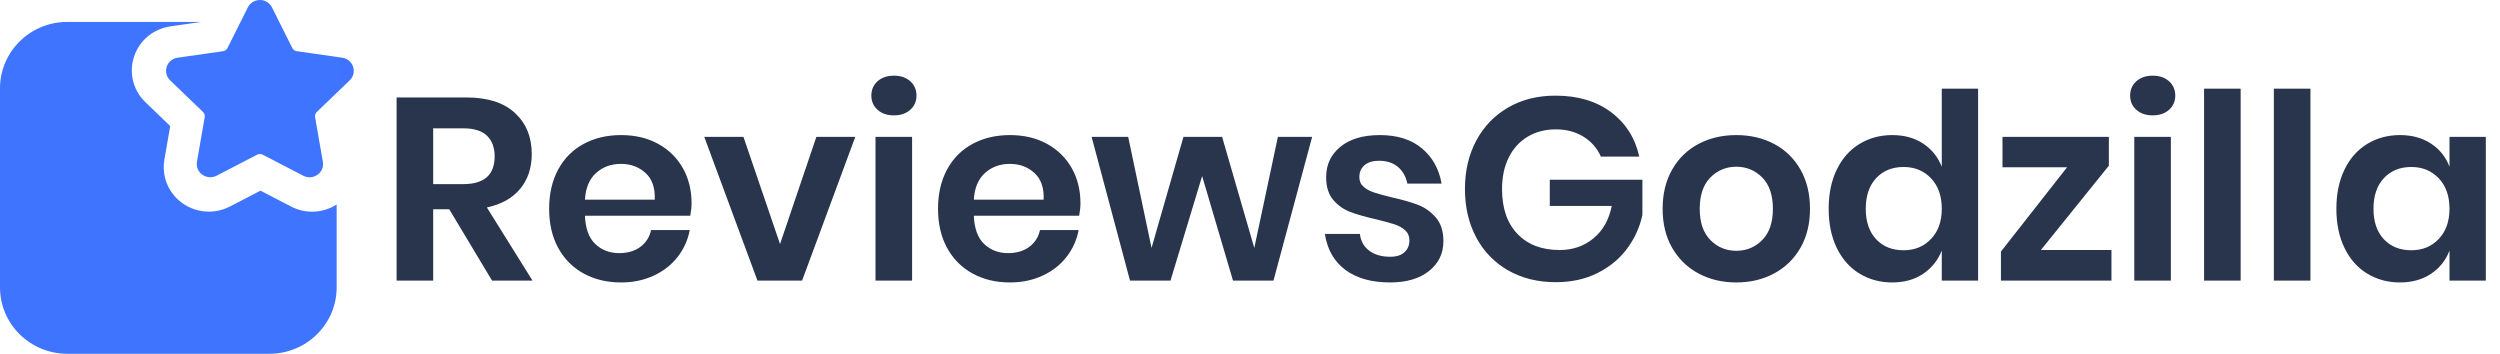
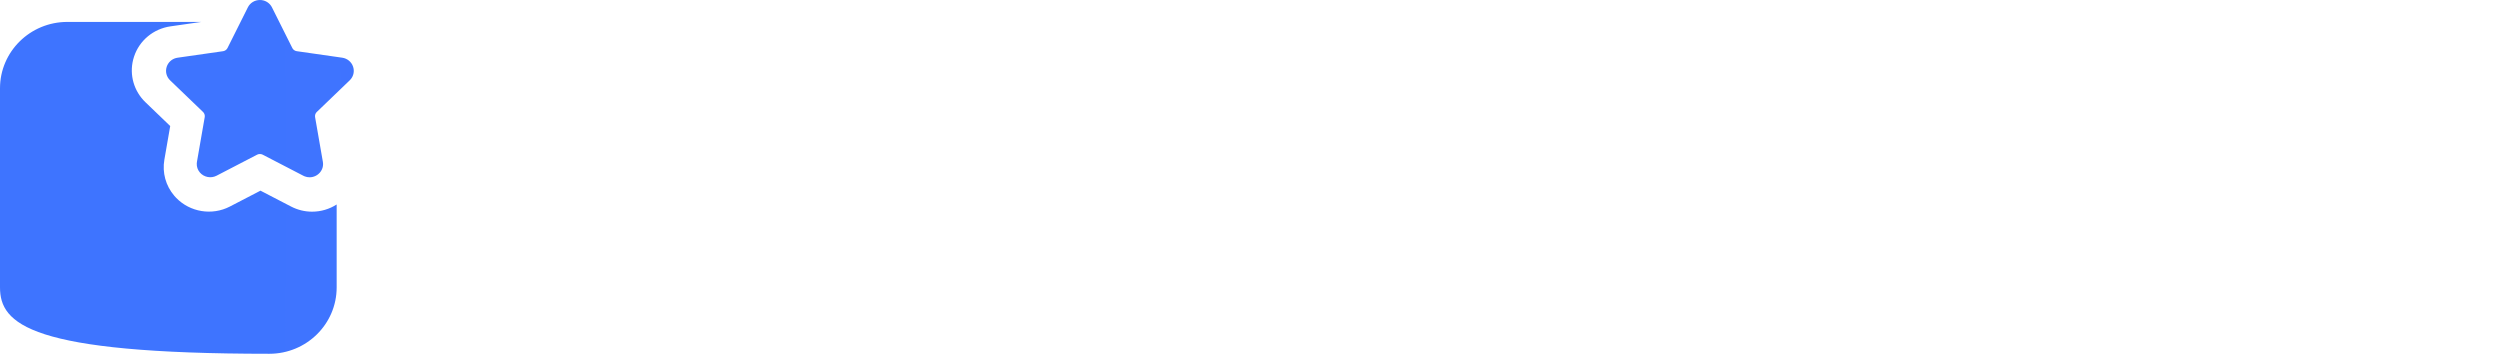
<svg xmlns="http://www.w3.org/2000/svg" width="212" height="30" viewBox="0 0 212 30" fill="none">
-   <path d="M36.733 23.797V17.747H38.097L41.727 23.797H45.159L41.287 17.593C42.519 17.329 43.461 16.801 44.114 16.009C44.766 15.217 45.093 14.235 45.093 13.061C45.093 11.624 44.62 10.465 43.674 9.585C42.728 8.705 41.353 8.265 39.549 8.265H33.631V23.797H36.733ZM39.285 15.613H36.733V10.883H39.285C40.194 10.883 40.865 11.092 41.298 11.51C41.73 11.928 41.947 12.511 41.947 13.259C41.947 14.829 41.059 15.613 39.285 15.613ZM52.661 23.951C53.673 23.951 54.593 23.761 55.422 23.379C56.25 22.998 56.929 22.47 57.457 21.795C57.985 21.121 58.329 20.358 58.491 19.507H55.213C55.081 20.109 54.776 20.585 54.3 20.937C53.823 21.289 53.225 21.465 52.507 21.465C51.7 21.465 51.025 21.209 50.483 20.695C49.94 20.182 49.647 19.383 49.603 18.297H58.535C58.608 17.901 58.645 17.549 58.645 17.241C58.645 16.127 58.399 15.133 57.908 14.26C57.416 13.388 56.72 12.702 55.818 12.203C54.916 11.705 53.863 11.455 52.661 11.455C51.473 11.455 50.417 11.705 49.493 12.203C48.569 12.702 47.85 13.424 47.337 14.37C46.823 15.316 46.567 16.427 46.567 17.703C46.567 18.979 46.823 20.087 47.337 21.025C47.85 21.964 48.569 22.686 49.493 23.192C50.417 23.698 51.473 23.951 52.661 23.951ZM55.521 16.933H49.603C49.661 15.936 49.977 15.181 50.549 14.667C51.121 14.154 51.825 13.897 52.661 13.897C53.482 13.897 54.175 14.154 54.74 14.667C55.304 15.181 55.565 15.936 55.521 16.933ZM68.017 23.797L72.527 11.609H69.227L66.147 20.695L63.045 11.609H59.723L64.233 23.797H68.017ZM75.805 9.783C76.377 9.783 76.839 9.626 77.191 9.31C77.543 8.995 77.719 8.595 77.719 8.111C77.719 7.613 77.543 7.206 77.191 6.89C76.839 6.575 76.377 6.417 75.805 6.417C75.233 6.417 74.771 6.575 74.419 6.89C74.067 7.206 73.891 7.613 73.891 8.111C73.891 8.595 74.067 8.995 74.419 9.31C74.771 9.626 75.233 9.783 75.805 9.783ZM77.345 23.797V11.609H74.243V23.797H77.345ZM85.639 23.951C86.651 23.951 87.571 23.761 88.4 23.379C89.228 22.998 89.907 22.47 90.435 21.795C90.963 21.121 91.307 20.358 91.469 19.507H88.191C88.059 20.109 87.754 20.585 87.278 20.937C86.801 21.289 86.203 21.465 85.485 21.465C84.678 21.465 84.003 21.209 83.461 20.695C82.918 20.182 82.625 19.383 82.581 18.297H91.513C91.586 17.901 91.623 17.549 91.623 17.241C91.623 16.127 91.377 15.133 90.886 14.26C90.394 13.388 89.698 12.702 88.796 12.203C87.894 11.705 86.841 11.455 85.639 11.455C84.451 11.455 83.395 11.705 82.471 12.203C81.547 12.702 80.828 13.424 80.315 14.37C79.801 15.316 79.545 16.427 79.545 17.703C79.545 18.979 79.801 20.087 80.315 21.025C80.828 21.964 81.547 22.686 82.471 23.192C83.395 23.698 84.451 23.951 85.639 23.951ZM88.499 16.933H82.581C82.639 15.936 82.955 15.181 83.527 14.667C84.099 14.154 84.803 13.897 85.639 13.897C86.46 13.897 87.153 14.154 87.718 14.667C88.282 15.181 88.543 15.936 88.499 16.933ZM99.257 23.797L101.941 14.931L104.559 23.797H107.991L111.269 11.609H108.365L106.363 21.025L103.635 11.609H100.357L97.651 21.025L95.671 11.609H92.569L95.825 23.797H99.257ZM117.891 23.951C119.269 23.951 120.366 23.629 121.18 22.983C121.994 22.338 122.401 21.495 122.401 20.453C122.401 19.617 122.192 18.954 121.774 18.462C121.356 17.971 120.857 17.612 120.278 17.384C119.698 17.157 118.947 16.941 118.023 16.735C117.363 16.574 116.857 16.435 116.505 16.317C116.153 16.2 115.859 16.039 115.625 15.833C115.39 15.628 115.273 15.357 115.273 15.019C115.273 14.594 115.419 14.257 115.713 14.007C116.006 13.758 116.417 13.633 116.945 13.633C117.605 13.633 118.14 13.809 118.551 14.161C118.961 14.513 119.225 14.983 119.343 15.569H122.247C122.027 14.323 121.469 13.325 120.575 12.577C119.68 11.829 118.492 11.455 117.011 11.455C115.588 11.455 114.473 11.785 113.667 12.445C112.86 13.105 112.457 13.963 112.457 15.019C112.457 15.841 112.658 16.486 113.062 16.955C113.465 17.425 113.949 17.766 114.514 17.978C115.078 18.191 115.815 18.4 116.725 18.605C117.385 18.767 117.894 18.906 118.254 19.023C118.613 19.141 118.914 19.309 119.156 19.529C119.398 19.749 119.519 20.035 119.519 20.387C119.519 20.798 119.379 21.132 119.101 21.388C118.822 21.645 118.419 21.773 117.891 21.773C117.157 21.773 116.563 21.601 116.109 21.256C115.654 20.912 115.39 20.439 115.317 19.837H112.347C112.552 21.157 113.131 22.173 114.085 22.884C115.038 23.596 116.307 23.951 117.891 23.951ZM131.927 23.929C133.261 23.929 134.446 23.669 135.48 23.148C136.514 22.628 137.35 21.935 137.988 21.069C138.626 20.204 139.055 19.258 139.275 18.231V15.239H131.421V17.461H136.679C136.444 18.635 135.927 19.551 135.128 20.211C134.328 20.871 133.371 21.201 132.257 21.201C130.746 21.201 129.554 20.747 128.682 19.837C127.809 18.928 127.373 17.659 127.373 16.031C127.373 15.005 127.563 14.11 127.945 13.347C128.326 12.585 128.861 11.998 129.551 11.587C130.24 11.177 131.032 10.971 131.927 10.971C132.836 10.971 133.624 11.18 134.292 11.598C134.959 12.016 135.447 12.577 135.755 13.281H139.011C138.659 11.697 137.859 10.44 136.613 9.508C135.366 8.577 133.797 8.111 131.905 8.111C130.379 8.111 129.037 8.449 127.879 9.123C126.72 9.798 125.822 10.733 125.184 11.928C124.546 13.124 124.227 14.491 124.227 16.031C124.227 17.571 124.546 18.939 125.184 20.134C125.822 21.33 126.724 22.261 127.89 22.928C129.056 23.596 130.401 23.929 131.927 23.929ZM147.239 23.951C148.427 23.951 149.494 23.698 150.44 23.192C151.386 22.686 152.13 21.964 152.673 21.025C153.215 20.087 153.487 18.979 153.487 17.703C153.487 16.427 153.215 15.316 152.673 14.37C152.13 13.424 151.386 12.702 150.44 12.203C149.494 11.705 148.427 11.455 147.239 11.455C146.051 11.455 144.984 11.705 144.038 12.203C143.092 12.702 142.347 13.424 141.805 14.37C141.262 15.316 140.991 16.427 140.991 17.703C140.991 18.979 141.262 20.087 141.805 21.025C142.347 21.964 143.092 22.686 144.038 23.192C144.984 23.698 146.051 23.951 147.239 23.951ZM147.239 21.267C146.373 21.267 145.64 20.963 145.039 20.354C144.437 19.746 144.137 18.862 144.137 17.703C144.137 16.545 144.437 15.661 145.039 15.052C145.64 14.444 146.373 14.139 147.239 14.139C148.104 14.139 148.837 14.444 149.439 15.052C150.04 15.661 150.341 16.545 150.341 17.703C150.341 18.862 150.04 19.746 149.439 20.354C148.837 20.963 148.104 21.267 147.239 21.267ZM160.461 23.951C161.487 23.951 162.364 23.706 163.09 23.214C163.816 22.723 164.34 22.067 164.663 21.245V23.797H167.743V7.517H164.663V14.139C164.34 13.318 163.816 12.665 163.09 12.181C162.364 11.697 161.487 11.455 160.461 11.455C159.434 11.455 158.51 11.705 157.689 12.203C156.867 12.702 156.226 13.424 155.764 14.37C155.302 15.316 155.071 16.427 155.071 17.703C155.071 18.979 155.302 20.09 155.764 21.036C156.226 21.982 156.867 22.705 157.689 23.203C158.51 23.702 159.434 23.951 160.461 23.951ZM161.429 21.223C160.461 21.223 159.683 20.912 159.097 20.288C158.51 19.665 158.217 18.803 158.217 17.703C158.217 16.603 158.51 15.738 159.097 15.107C159.683 14.477 160.461 14.161 161.429 14.161C162.367 14.161 163.141 14.48 163.75 15.118C164.358 15.756 164.663 16.618 164.663 17.703C164.663 18.774 164.358 19.628 163.75 20.266C163.141 20.904 162.367 21.223 161.429 21.223ZM179.051 23.797V21.201H173.067L178.831 14.051V11.609H169.811V14.183H175.289L169.679 21.333V23.797H179.051ZM182.549 9.783C183.121 9.783 183.583 9.626 183.935 9.31C184.287 8.995 184.463 8.595 184.463 8.111C184.463 7.613 184.287 7.206 183.935 6.89C183.583 6.575 183.121 6.417 182.549 6.417C181.977 6.417 181.515 6.575 181.163 6.89C180.811 7.206 180.635 7.613 180.635 8.111C180.635 8.595 180.811 8.995 181.163 9.31C181.515 9.626 181.977 9.783 182.549 9.783ZM184.089 23.797V11.609H180.987V23.797H184.089ZM190.007 23.797V7.517H186.905V23.797H190.007ZM195.925 23.797V7.517H192.823V23.797H195.925ZM203.515 23.951C204.541 23.951 205.421 23.706 206.155 23.214C206.888 22.723 207.409 22.067 207.717 21.245V23.797H210.797V11.609H207.717V14.139C207.409 13.318 206.888 12.665 206.155 12.181C205.421 11.697 204.541 11.455 203.515 11.455C202.488 11.455 201.564 11.705 200.743 12.203C199.921 12.702 199.28 13.424 198.818 14.37C198.356 15.316 198.125 16.427 198.125 17.703C198.125 18.979 198.356 20.09 198.818 21.036C199.28 21.982 199.921 22.705 200.743 23.203C201.564 23.702 202.488 23.951 203.515 23.951ZM204.483 21.223C203.515 21.223 202.737 20.912 202.151 20.288C201.564 19.665 201.271 18.803 201.271 17.703C201.271 16.603 201.564 15.738 202.151 15.107C202.737 14.477 203.515 14.161 204.483 14.161C205.421 14.161 206.195 14.48 206.804 15.118C207.412 15.756 207.717 16.618 207.717 17.703C207.717 18.774 207.412 19.628 206.804 20.266C206.195 20.904 205.421 21.223 204.483 21.223Z" fill="#29344D" />
-   <path d="M17.078 1.859L14.455 2.235C13.011 2.442 11.817 3.434 11.366 4.803L11.291 5.061C10.964 6.358 11.354 7.729 12.334 8.67L14.434 10.688L13.939 13.538C13.747 14.637 14.051 15.75 14.782 16.605L14.944 16.782C16.11 17.984 17.972 18.302 19.492 17.515L22.088 16.168L24.685 17.515C25.235 17.8 25.842 17.95 26.465 17.95C27.214 17.95 27.936 17.733 28.549 17.34L28.549 24.372C28.549 27.48 25.992 30 22.839 30H5.71C2.556 30 0 27.48 0 24.372V7.488C0 4.379 2.556 1.859 5.71 1.859L17.078 1.859ZM22.041 0C22.43 0 22.783 0.19 22.993 0.504L23.064 0.627L24.788 4.07C24.846 4.187 24.949 4.275 25.072 4.318L25.167 4.341L29.021 4.893C29.455 4.956 29.808 5.249 29.943 5.66C30.062 6.019 29.992 6.402 29.762 6.694L29.654 6.813L26.866 9.493C26.77 9.584 26.717 9.708 26.713 9.836L26.72 9.933L27.378 13.716C27.437 14.049 27.349 14.373 27.13 14.629C26.91 14.886 26.59 15.034 26.254 15.034C26.115 15.034 25.98 15.009 25.85 14.96L25.723 14.903L22.275 13.116C22.16 13.057 22.021 13.045 21.896 13.08L21.806 13.116L18.359 14.903C17.884 15.148 17.291 15.027 16.951 14.629C16.764 14.41 16.672 14.141 16.686 13.858L16.702 13.716L17.36 9.933C17.383 9.804 17.352 9.673 17.278 9.567L17.215 9.493L14.426 6.813C14.113 6.512 14.002 6.071 14.137 5.66C14.258 5.295 14.55 5.022 14.918 4.923L15.059 4.894L18.914 4.342C19.045 4.323 19.162 4.254 19.241 4.152L19.293 4.07L21.017 0.627C21.21 0.24 21.603 0 22.041 0Z" fill="url(#paint0_linear_1_472)" />
+   <path d="M17.078 1.859L14.455 2.235C13.011 2.442 11.817 3.434 11.366 4.803L11.291 5.061C10.964 6.358 11.354 7.729 12.334 8.67L14.434 10.688L13.939 13.538C13.747 14.637 14.051 15.75 14.782 16.605L14.944 16.782C16.11 17.984 17.972 18.302 19.492 17.515L22.088 16.168L24.685 17.515C25.235 17.8 25.842 17.95 26.465 17.95C27.214 17.95 27.936 17.733 28.549 17.34L28.549 24.372C28.549 27.48 25.992 30 22.839 30C2.556 30 0 27.48 0 24.372V7.488C0 4.379 2.556 1.859 5.71 1.859L17.078 1.859ZM22.041 0C22.43 0 22.783 0.19 22.993 0.504L23.064 0.627L24.788 4.07C24.846 4.187 24.949 4.275 25.072 4.318L25.167 4.341L29.021 4.893C29.455 4.956 29.808 5.249 29.943 5.66C30.062 6.019 29.992 6.402 29.762 6.694L29.654 6.813L26.866 9.493C26.77 9.584 26.717 9.708 26.713 9.836L26.72 9.933L27.378 13.716C27.437 14.049 27.349 14.373 27.13 14.629C26.91 14.886 26.59 15.034 26.254 15.034C26.115 15.034 25.98 15.009 25.85 14.96L25.723 14.903L22.275 13.116C22.16 13.057 22.021 13.045 21.896 13.08L21.806 13.116L18.359 14.903C17.884 15.148 17.291 15.027 16.951 14.629C16.764 14.41 16.672 14.141 16.686 13.858L16.702 13.716L17.36 9.933C17.383 9.804 17.352 9.673 17.278 9.567L17.215 9.493L14.426 6.813C14.113 6.512 14.002 6.071 14.137 5.66C14.258 5.295 14.55 5.022 14.918 4.923L15.059 4.894L18.914 4.342C19.045 4.323 19.162 4.254 19.241 4.152L19.293 4.07L21.017 0.627C21.21 0.24 21.603 0 22.041 0Z" fill="url(#paint0_linear_1_472)" />
  <defs>
    <linearGradient id="paint0_linear_1_472" x1="3000" y1="1500" x2="0" y2="1500" gradientUnits="userSpaceOnUse">
      <stop stop-color="#7C40FF" />
      <stop offset="1" stop-color="#3E74FF" />
    </linearGradient>
  </defs>
</svg>